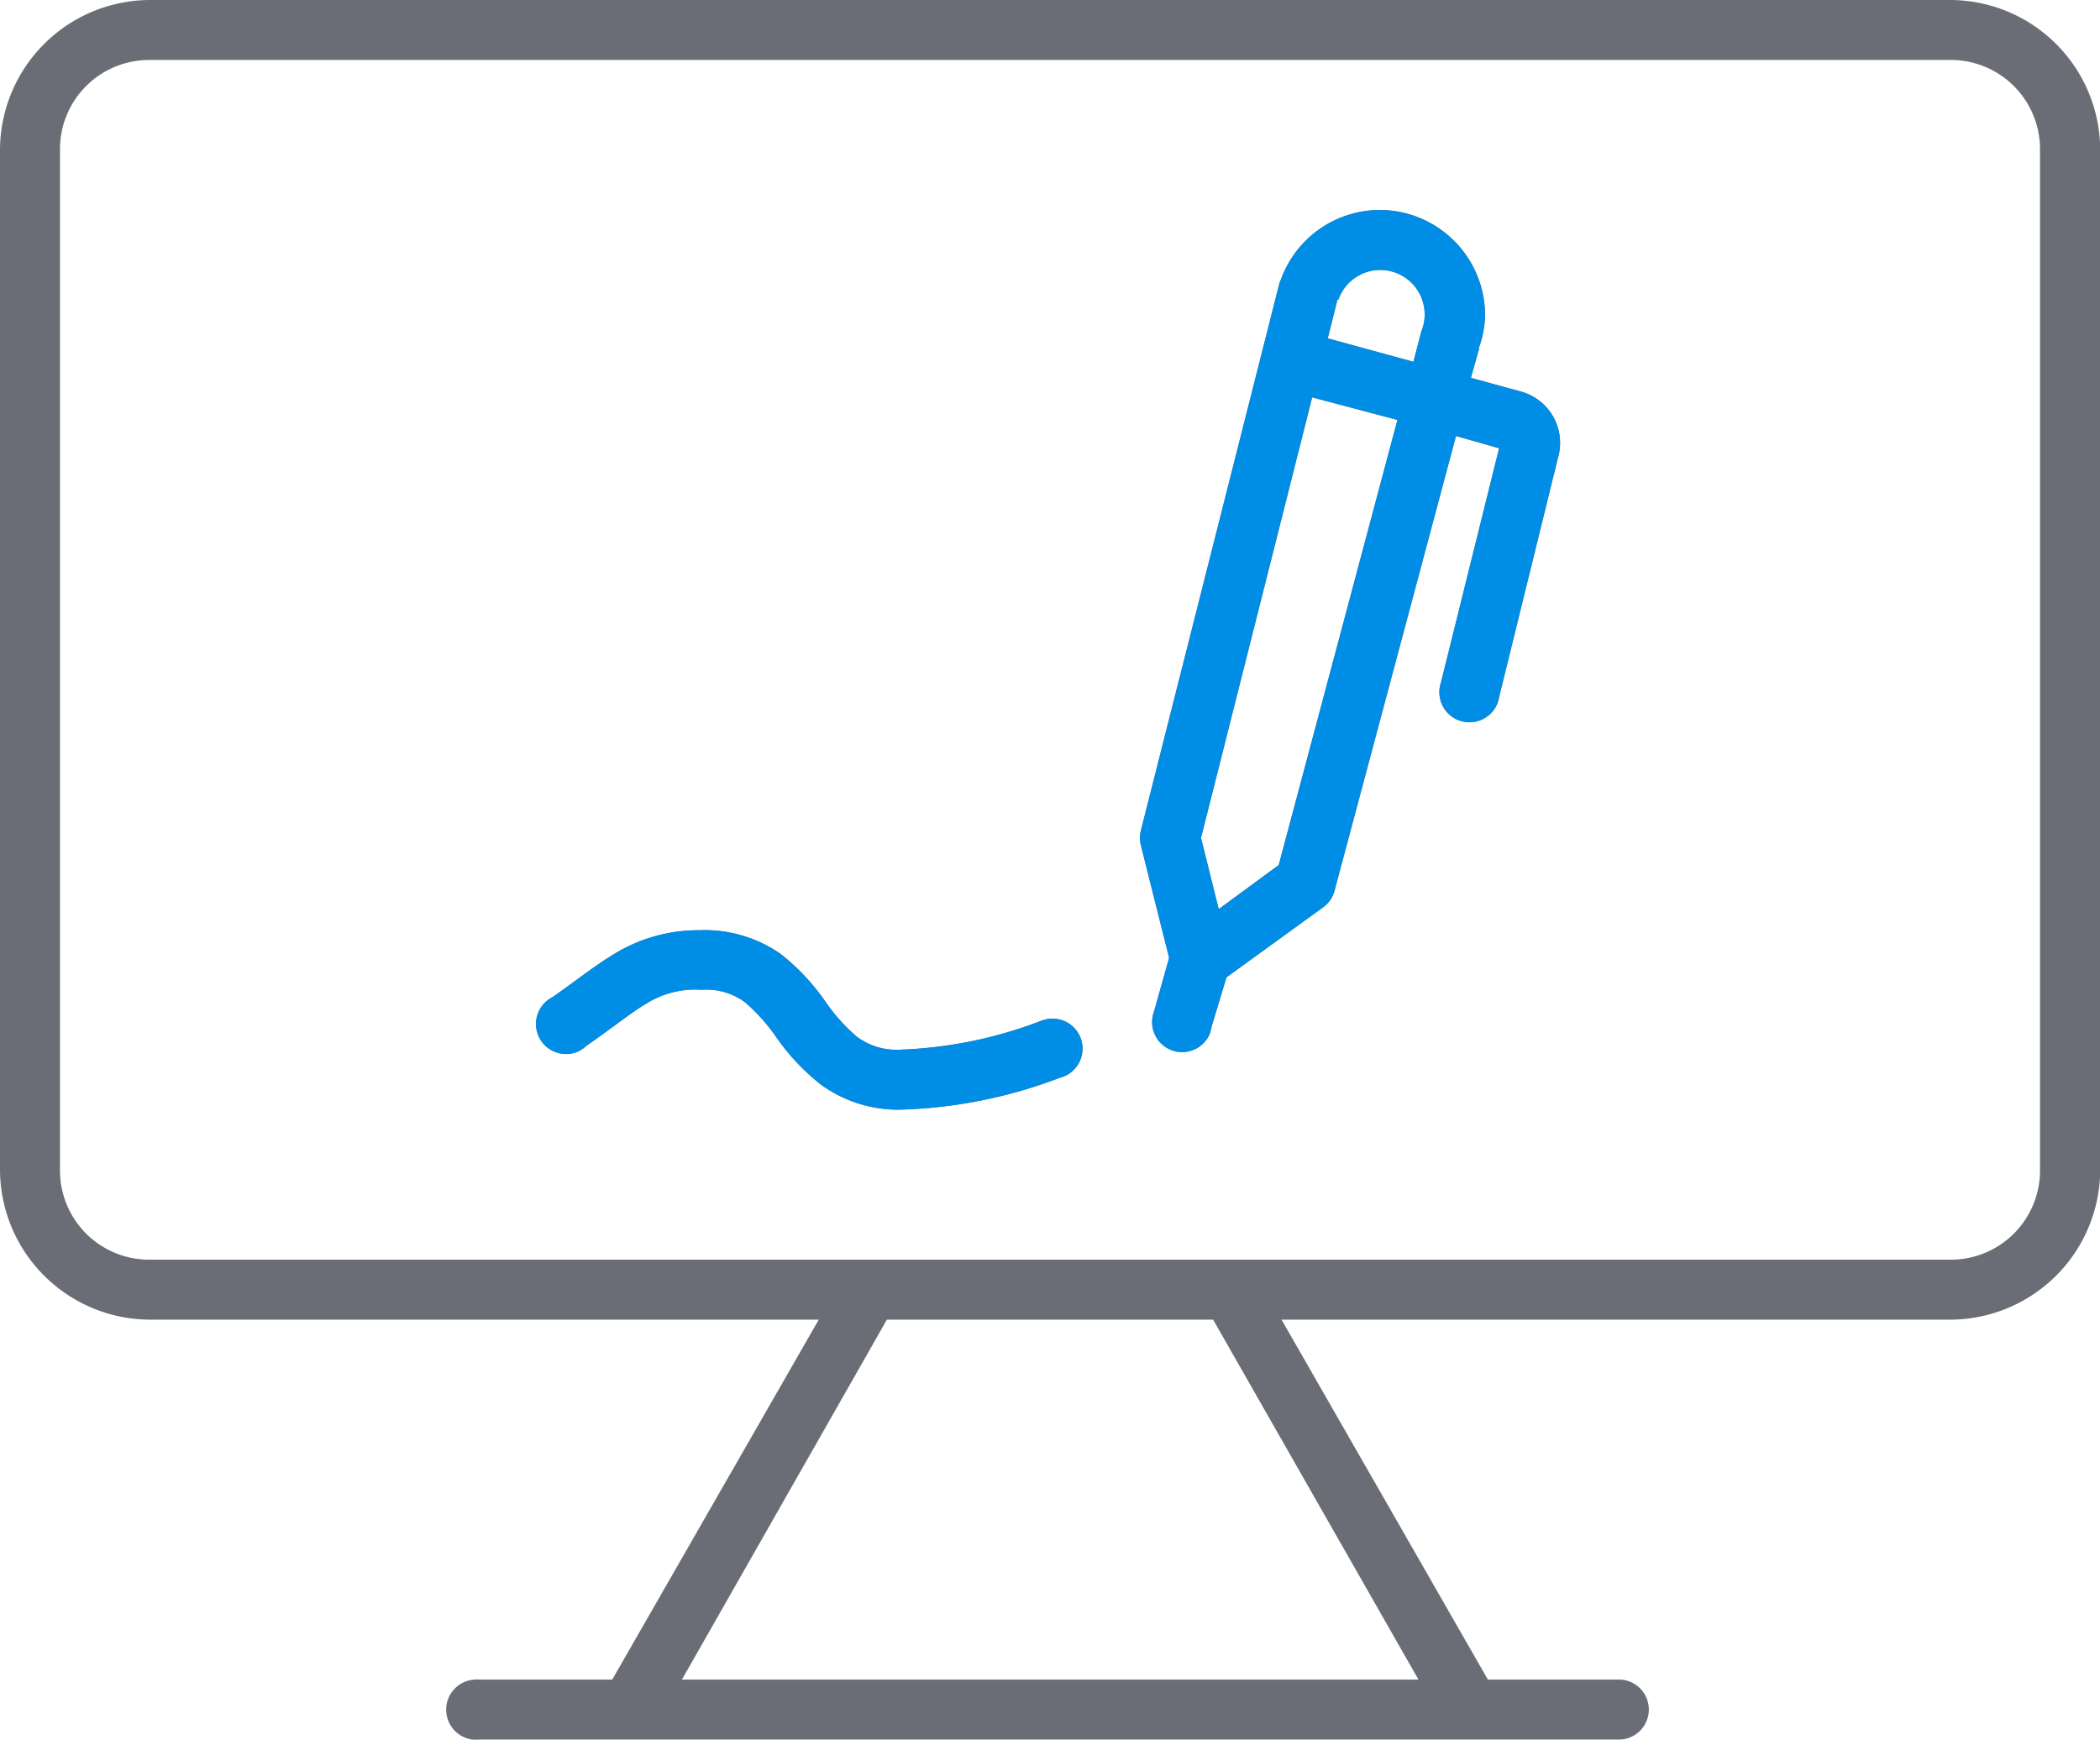
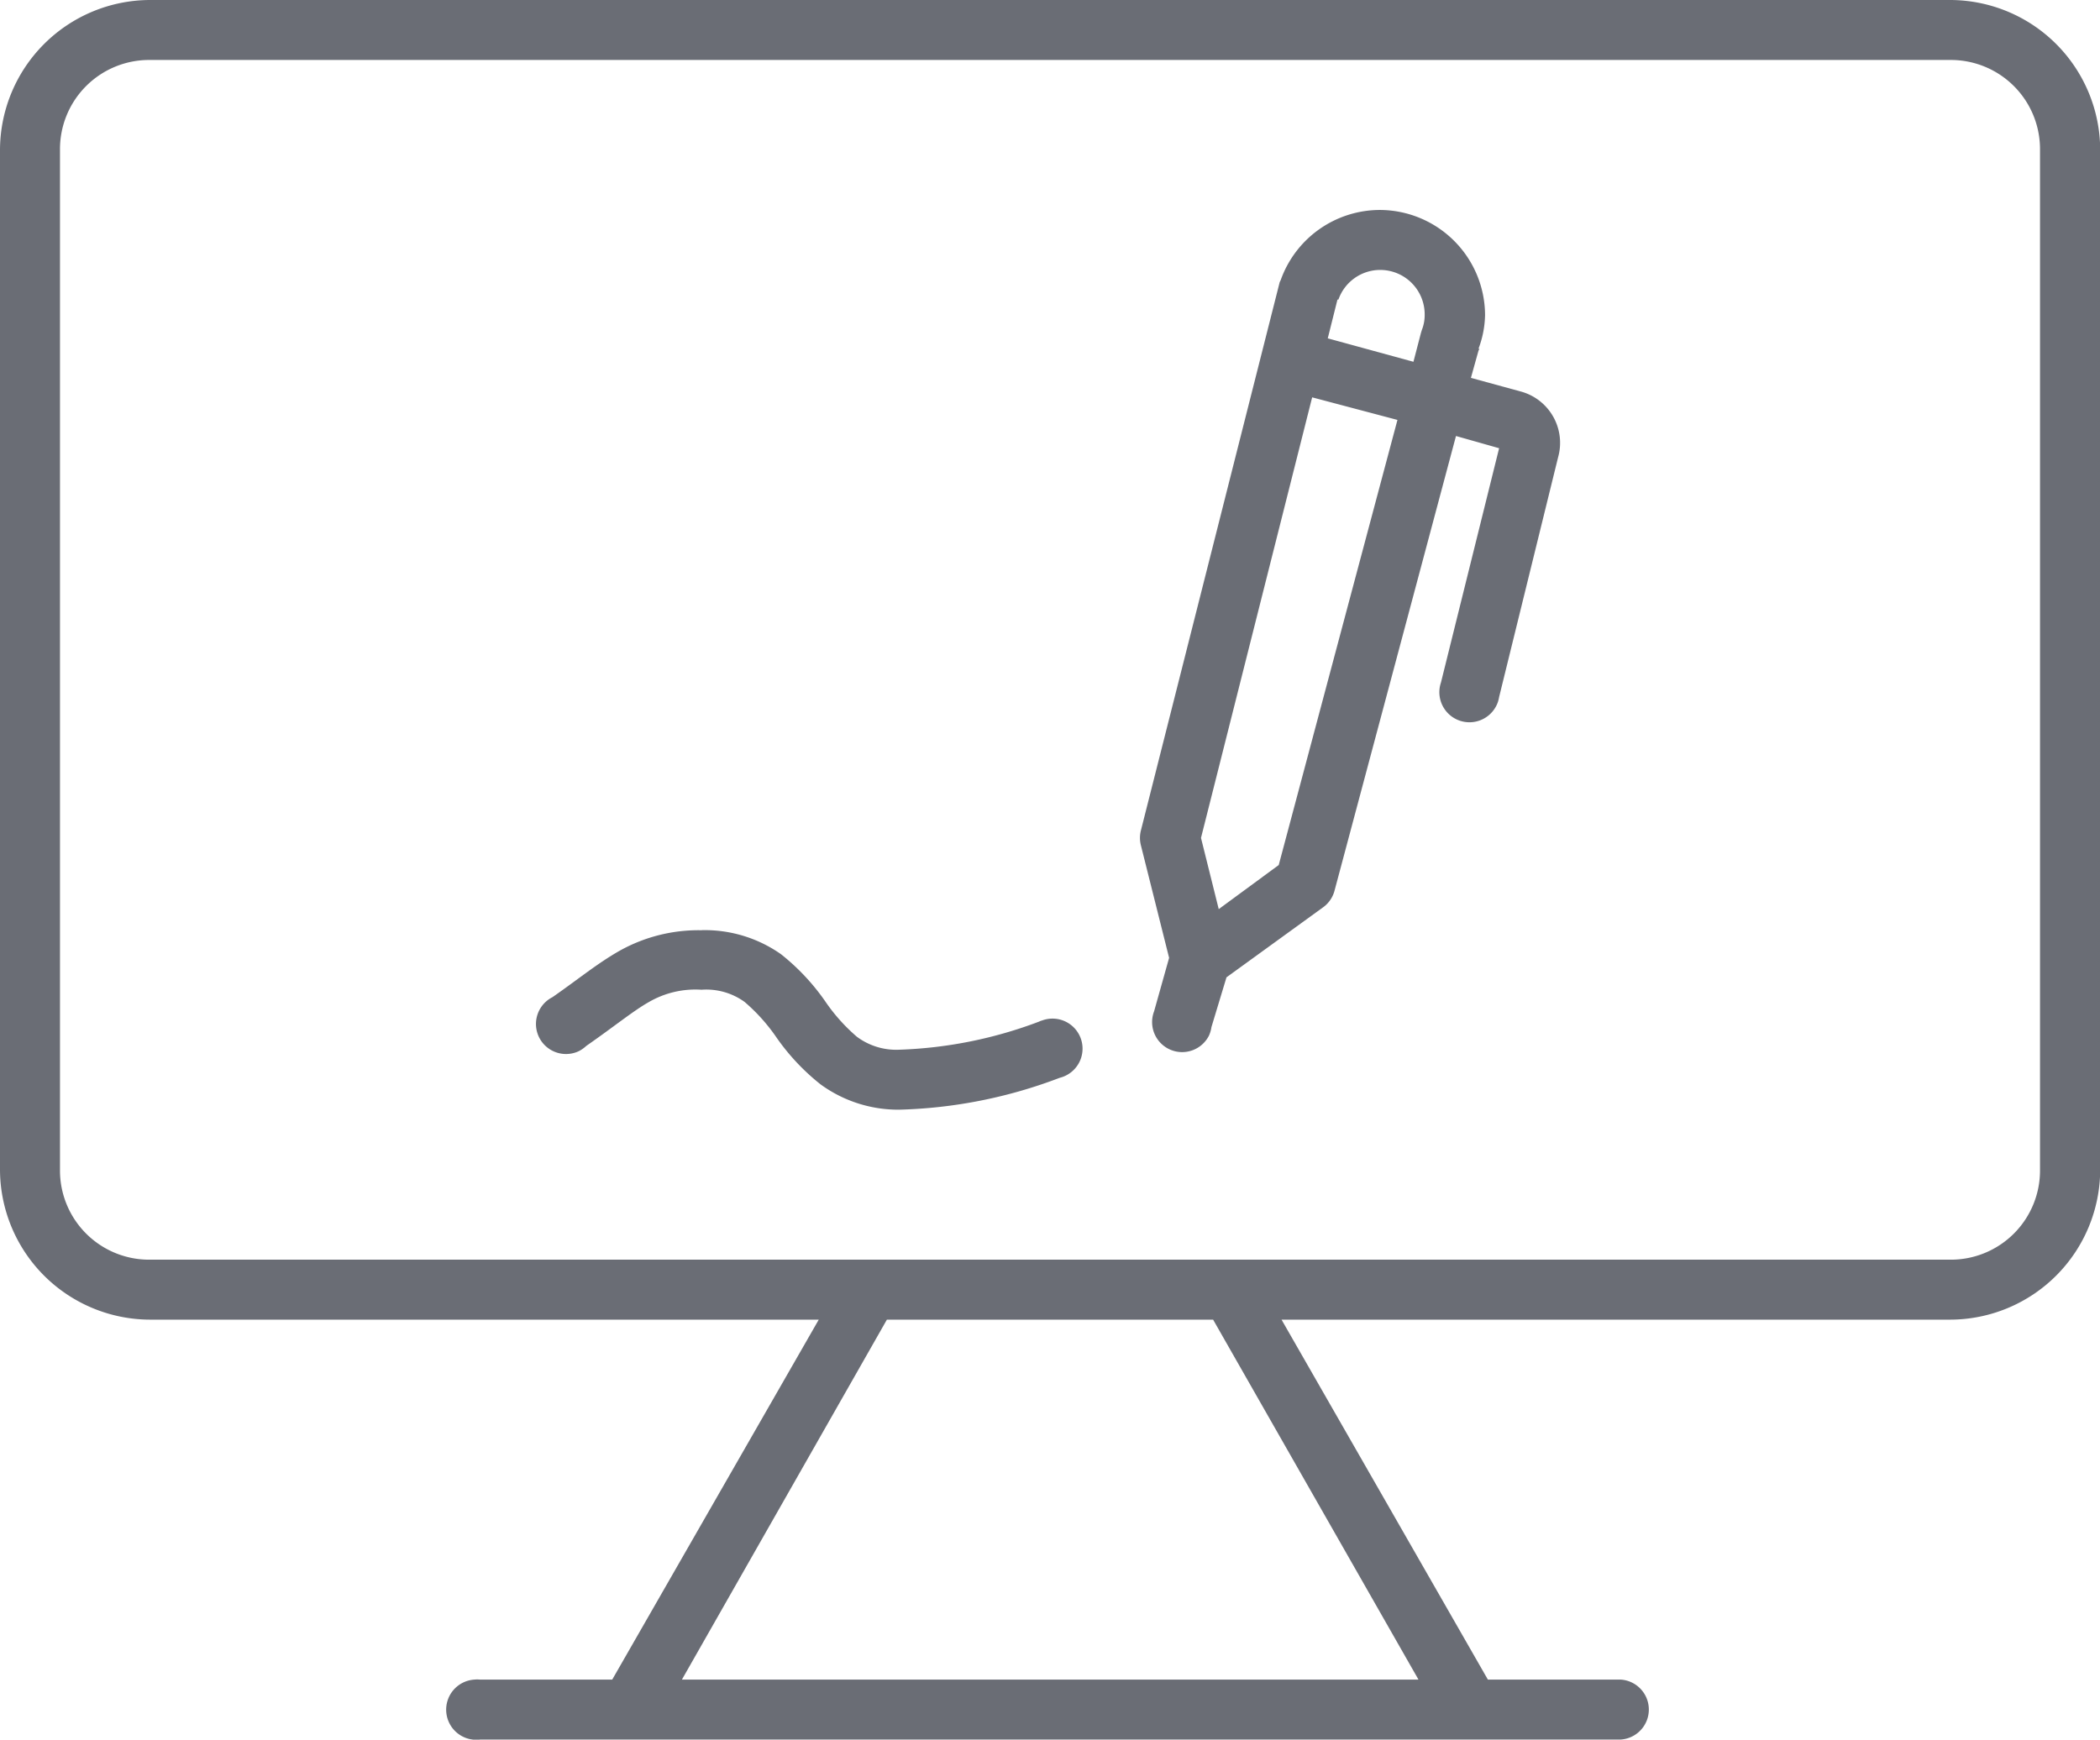
<svg xmlns="http://www.w3.org/2000/svg" viewBox="0 0 216.68 179.55">
  <defs>
    <style>.cls-1{fill:none;}.cls-2{fill:#6a6d75;}.cls-3{clip-path:url(#clip-path);}.cls-4{fill:#008de6;}</style>
    <clipPath id="clip-path">
-       <path class="cls-1" d="M15.48,0A15.52,15.52,0,0,0,0,15.48V120.72A15.52,15.52,0,0,0,15.48,136.2h69L63.17,173.35H49.53a2.81,2.81,0,0,0-.58,0,3.11,3.11,0,1,0,.58,6.19H167.16a3.1,3.1,0,0,0,.08-6.19H153.52L132.23,136.2h69a15.51,15.51,0,0,0,15.47-15.48V15.48A15.51,15.51,0,0,0,201.21,0Zm0,6.19H201.21a9.2,9.2,0,0,1,9.28,9.29V120.72a9.2,9.2,0,0,1-9.28,9.29H15.48a9.2,9.2,0,0,1-9.29-9.29V15.48A9.2,9.2,0,0,1,15.48,6.19ZM142.39,21.67a10.88,10.88,0,0,0-10.25,7.25l-.1.2L117.72,85.71a3.09,3.09,0,0,0,0,1.54l2.91,11.61-1.55,5.52a3.1,3.1,0,0,0,5.66,2.51A3.31,3.31,0,0,0,125,106l1.55-5.13,10-7.25a3.09,3.09,0,0,0,1.16-1.74L150.23,45l4.45,1.26-6,24.18a3.1,3.1,0,0,0,5.88,2,4.05,4.05,0,0,0,.12-.5l6.09-24.76A5.49,5.49,0,0,0,157,40.43L151.77,39l.78-2.8.1-.2h-.1a10.35,10.35,0,0,0,.68-3.48A10.89,10.89,0,0,0,142.39,21.67Zm0,6.19A4.59,4.59,0,0,1,147,32.5a4.15,4.15,0,0,1-.29,1.55l-.09.29-.78,3L137,34.92l1-4h.1A4.57,4.57,0,0,1,142.39,27.86Zm-7,13.15,8.8,2.33L131.94,89.28l-6.19,4.55-1.83-7.35Zm-63,55A16.68,16.68,0,0,0,64,98.09c-2.33,1.31-4.27,2.93-7,4.83a3.1,3.1,0,0,0,2.7,5.58,3.3,3.3,0,0,0,.79-.55c2.88-2,4.86-3.63,6.48-4.54a9.56,9.56,0,0,1,5.41-1.26,6.75,6.75,0,0,1,4.45,1.26,18.83,18.83,0,0,1,3.29,3.67,22.8,22.8,0,0,0,4.55,4.84,13.61,13.61,0,0,0,8.12,2.61,50,50,0,0,0,16.55-3.29,3.1,3.1,0,1,0-1.81-5.92,1.75,1.75,0,0,0-.32.12,44.77,44.77,0,0,1-14.42,2.9A6.8,6.8,0,0,1,88.41,107a18.62,18.62,0,0,1-3.28-3.68,22.8,22.8,0,0,0-4.55-4.84A13.67,13.67,0,0,0,72.45,96ZM91.51,136.2h33.66l21.19,37.15h-76Z" />
-     </clipPath>
+       </clipPath>
  </defs>
  <title>Asset 4912</title>
  <g id="Layer_2" data-name="Layer 2">
    <g id="Layer_1-2" data-name="Layer 1">
      <path class="cls-2" d="M15.48,0A15.52,15.52,0,0,0,0,15.48V120.72A15.52,15.52,0,0,0,15.48,136.2h69L63.17,173.35H49.53a2.81,2.81,0,0,0-.58,0,3.11,3.11,0,1,0,.58,6.19H167.16a3.1,3.1,0,0,0,.08-6.19H153.52L132.23,136.2h69a15.51,15.51,0,0,0,15.47-15.48V15.48A15.51,15.51,0,0,0,201.21,0Zm0,6.19H201.21a9.2,9.2,0,0,1,9.28,9.29V120.72a9.2,9.2,0,0,1-9.28,9.29H15.48a9.2,9.2,0,0,1-9.29-9.29V15.48A9.2,9.2,0,0,1,15.48,6.19ZM142.39,21.67a10.88,10.88,0,0,0-10.25,7.25l-.1.2L117.72,85.71a3.09,3.09,0,0,0,0,1.54l2.91,11.61-1.55,5.52a3.1,3.1,0,0,0,5.66,2.51A3.31,3.31,0,0,0,125,106l1.55-5.13,10-7.25a3.09,3.09,0,0,0,1.16-1.74L150.23,45l4.45,1.26-6,24.18a3.1,3.1,0,0,0,5.88,2,4.05,4.05,0,0,0,.12-.5l6.09-24.76A5.49,5.49,0,0,0,157,40.43L151.77,39l.78-2.8.1-.2h-.1a10.35,10.35,0,0,0,.68-3.48A10.89,10.89,0,0,0,142.39,21.67Zm0,6.19A4.59,4.59,0,0,1,147,32.5a4.15,4.15,0,0,1-.29,1.55l-.09.29-.78,3L137,34.92l1-4h.1A4.57,4.57,0,0,1,142.39,27.86Zm-7,13.15,8.8,2.33L131.94,89.28l-6.19,4.55-1.83-7.35Zm-63,55A16.68,16.68,0,0,0,64,98.09c-2.33,1.31-4.27,2.93-7,4.83a3.1,3.1,0,0,0,2.7,5.58,3.3,3.3,0,0,0,.79-.55c2.88-2,4.86-3.63,6.48-4.54a9.56,9.56,0,0,1,5.41-1.26,6.75,6.75,0,0,1,4.45,1.26,18.83,18.83,0,0,1,3.29,3.67,22.8,22.8,0,0,0,4.55,4.84,13.61,13.61,0,0,0,8.12,2.61,50,50,0,0,0,16.55-3.29,3.1,3.1,0,1,0-1.81-5.92,1.75,1.75,0,0,0-.32.12,44.77,44.77,0,0,1-14.42,2.9A6.8,6.8,0,0,1,88.41,107a18.62,18.62,0,0,1-3.28-3.68,22.8,22.8,0,0,0-4.55-4.84A13.67,13.67,0,0,0,72.45,96ZM91.51,136.2h33.66l21.19,37.15h-76Z" />
      <g class="cls-3">
-         <rect class="cls-4" x="35.94" y="17.19" width="139.67" height="102" />
-       </g>
+         </g>
    </g>
  </g>
</svg>